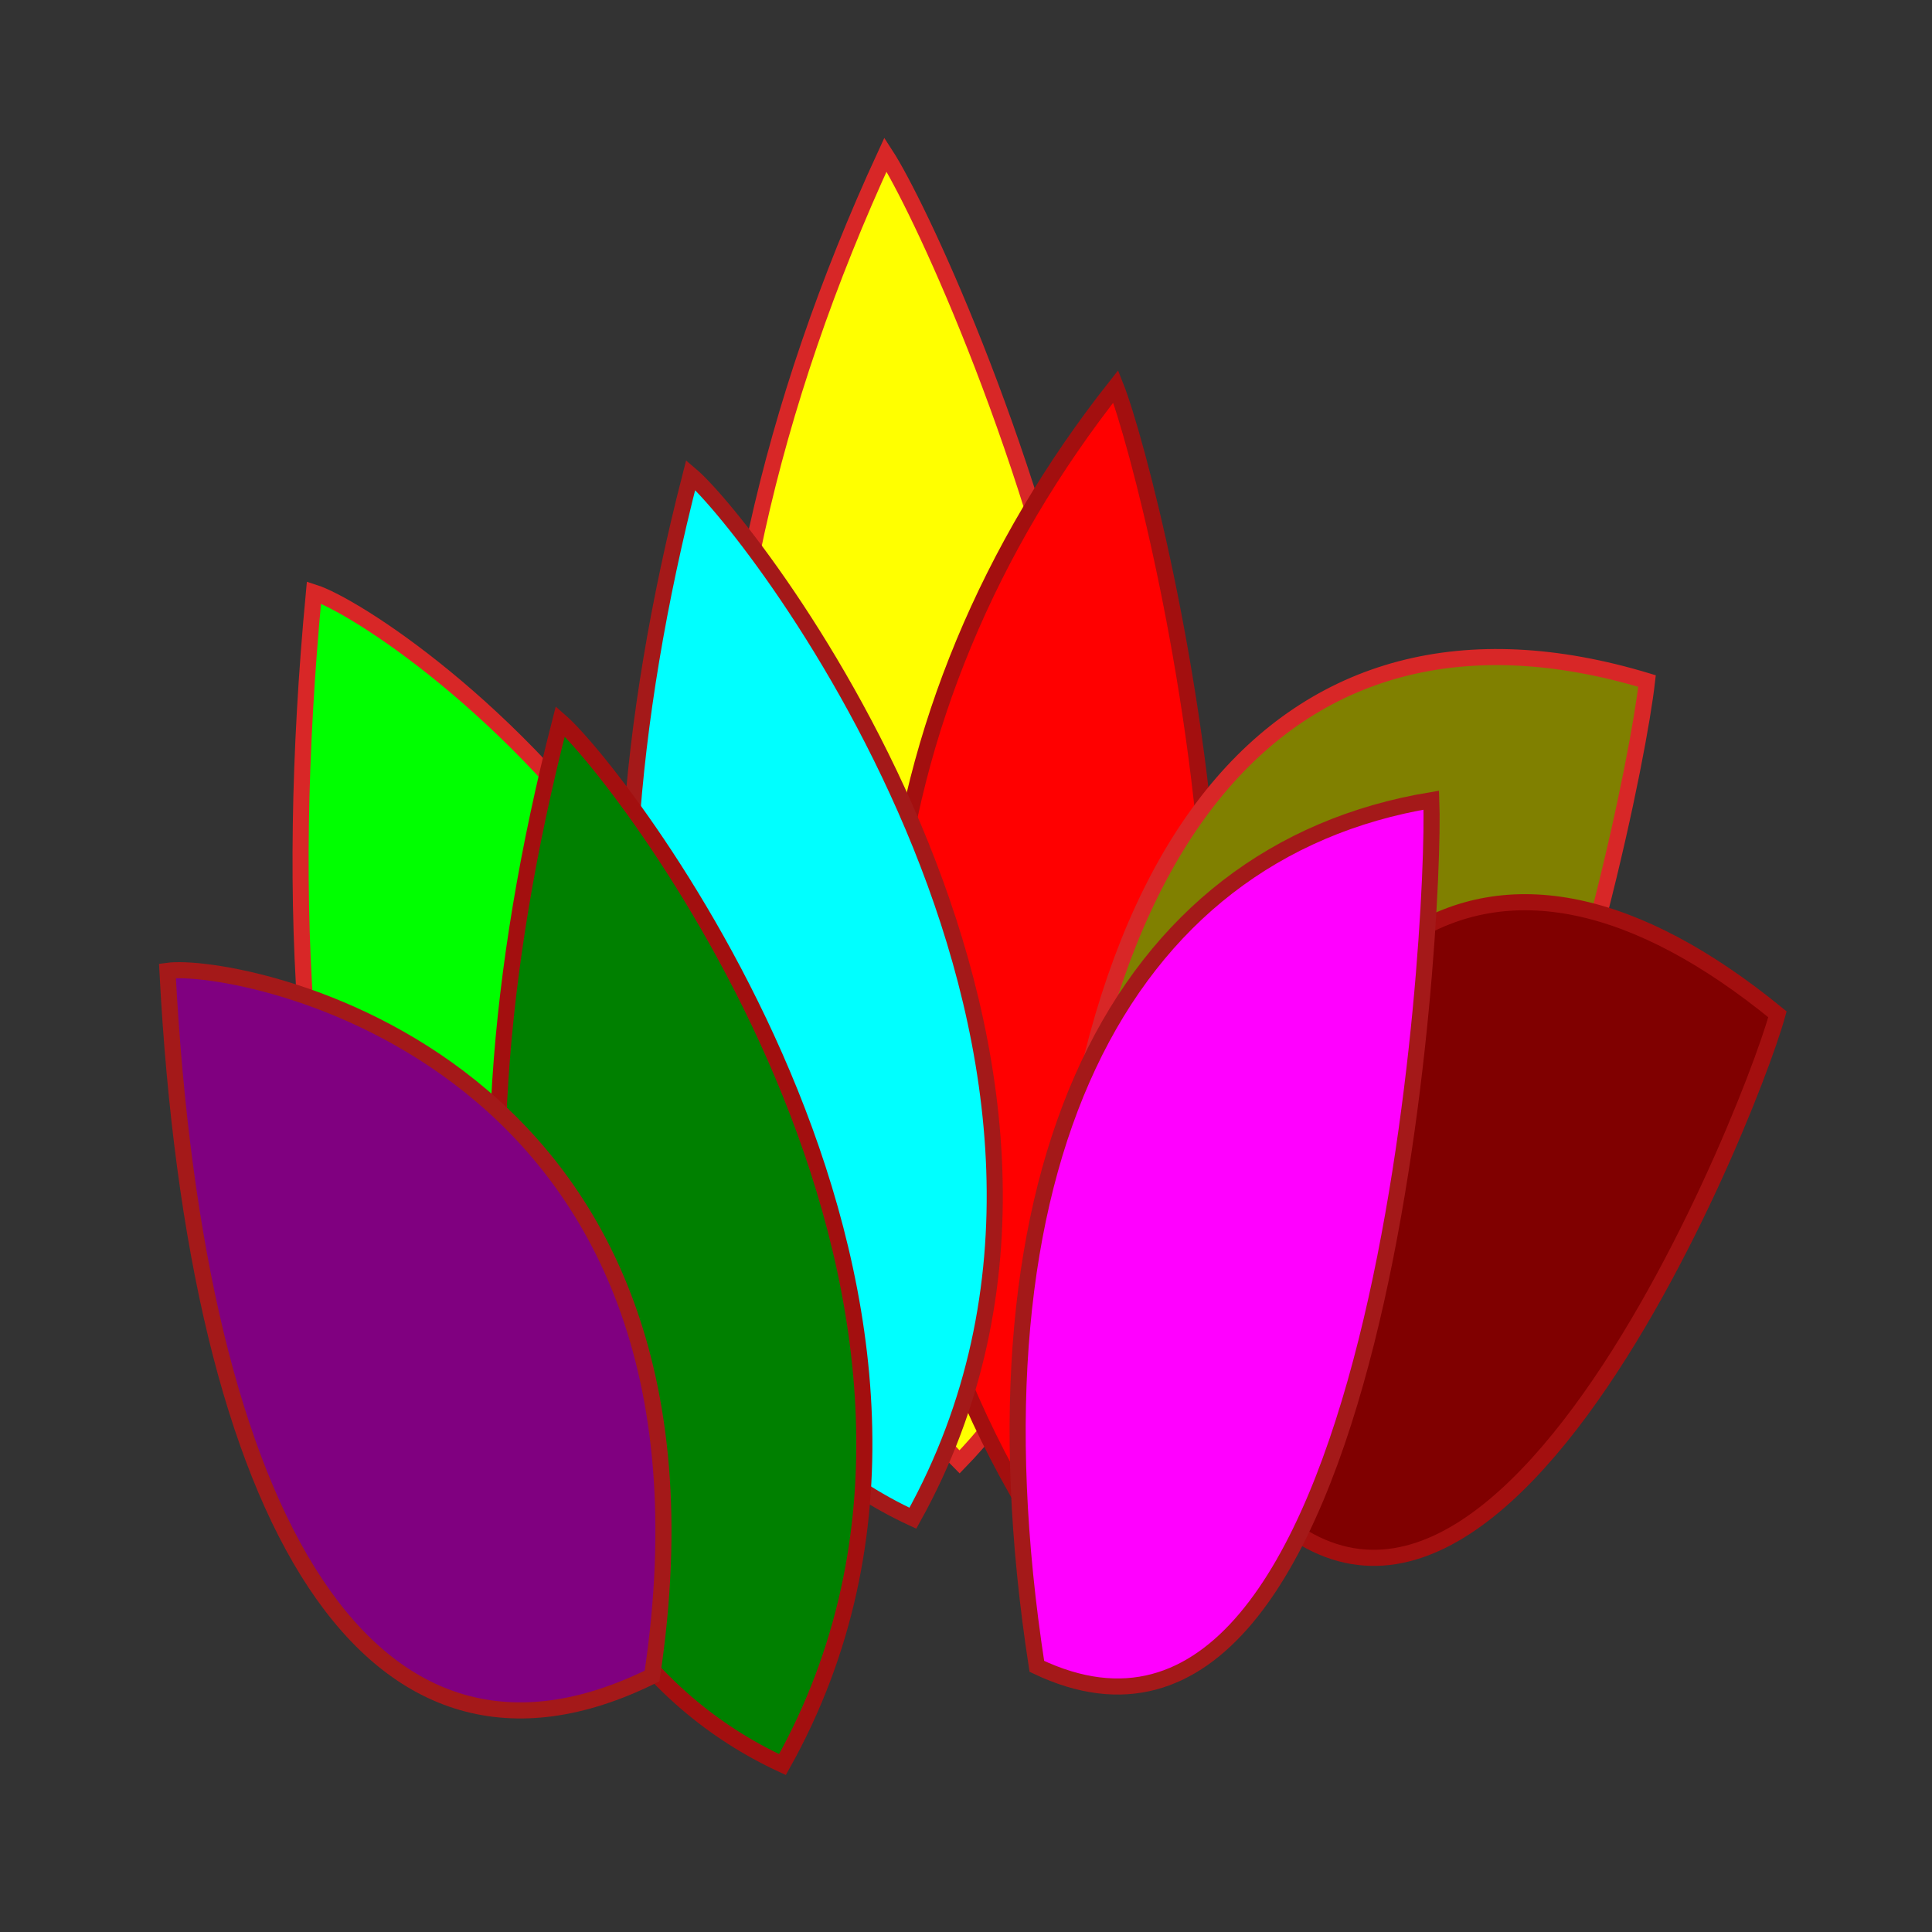
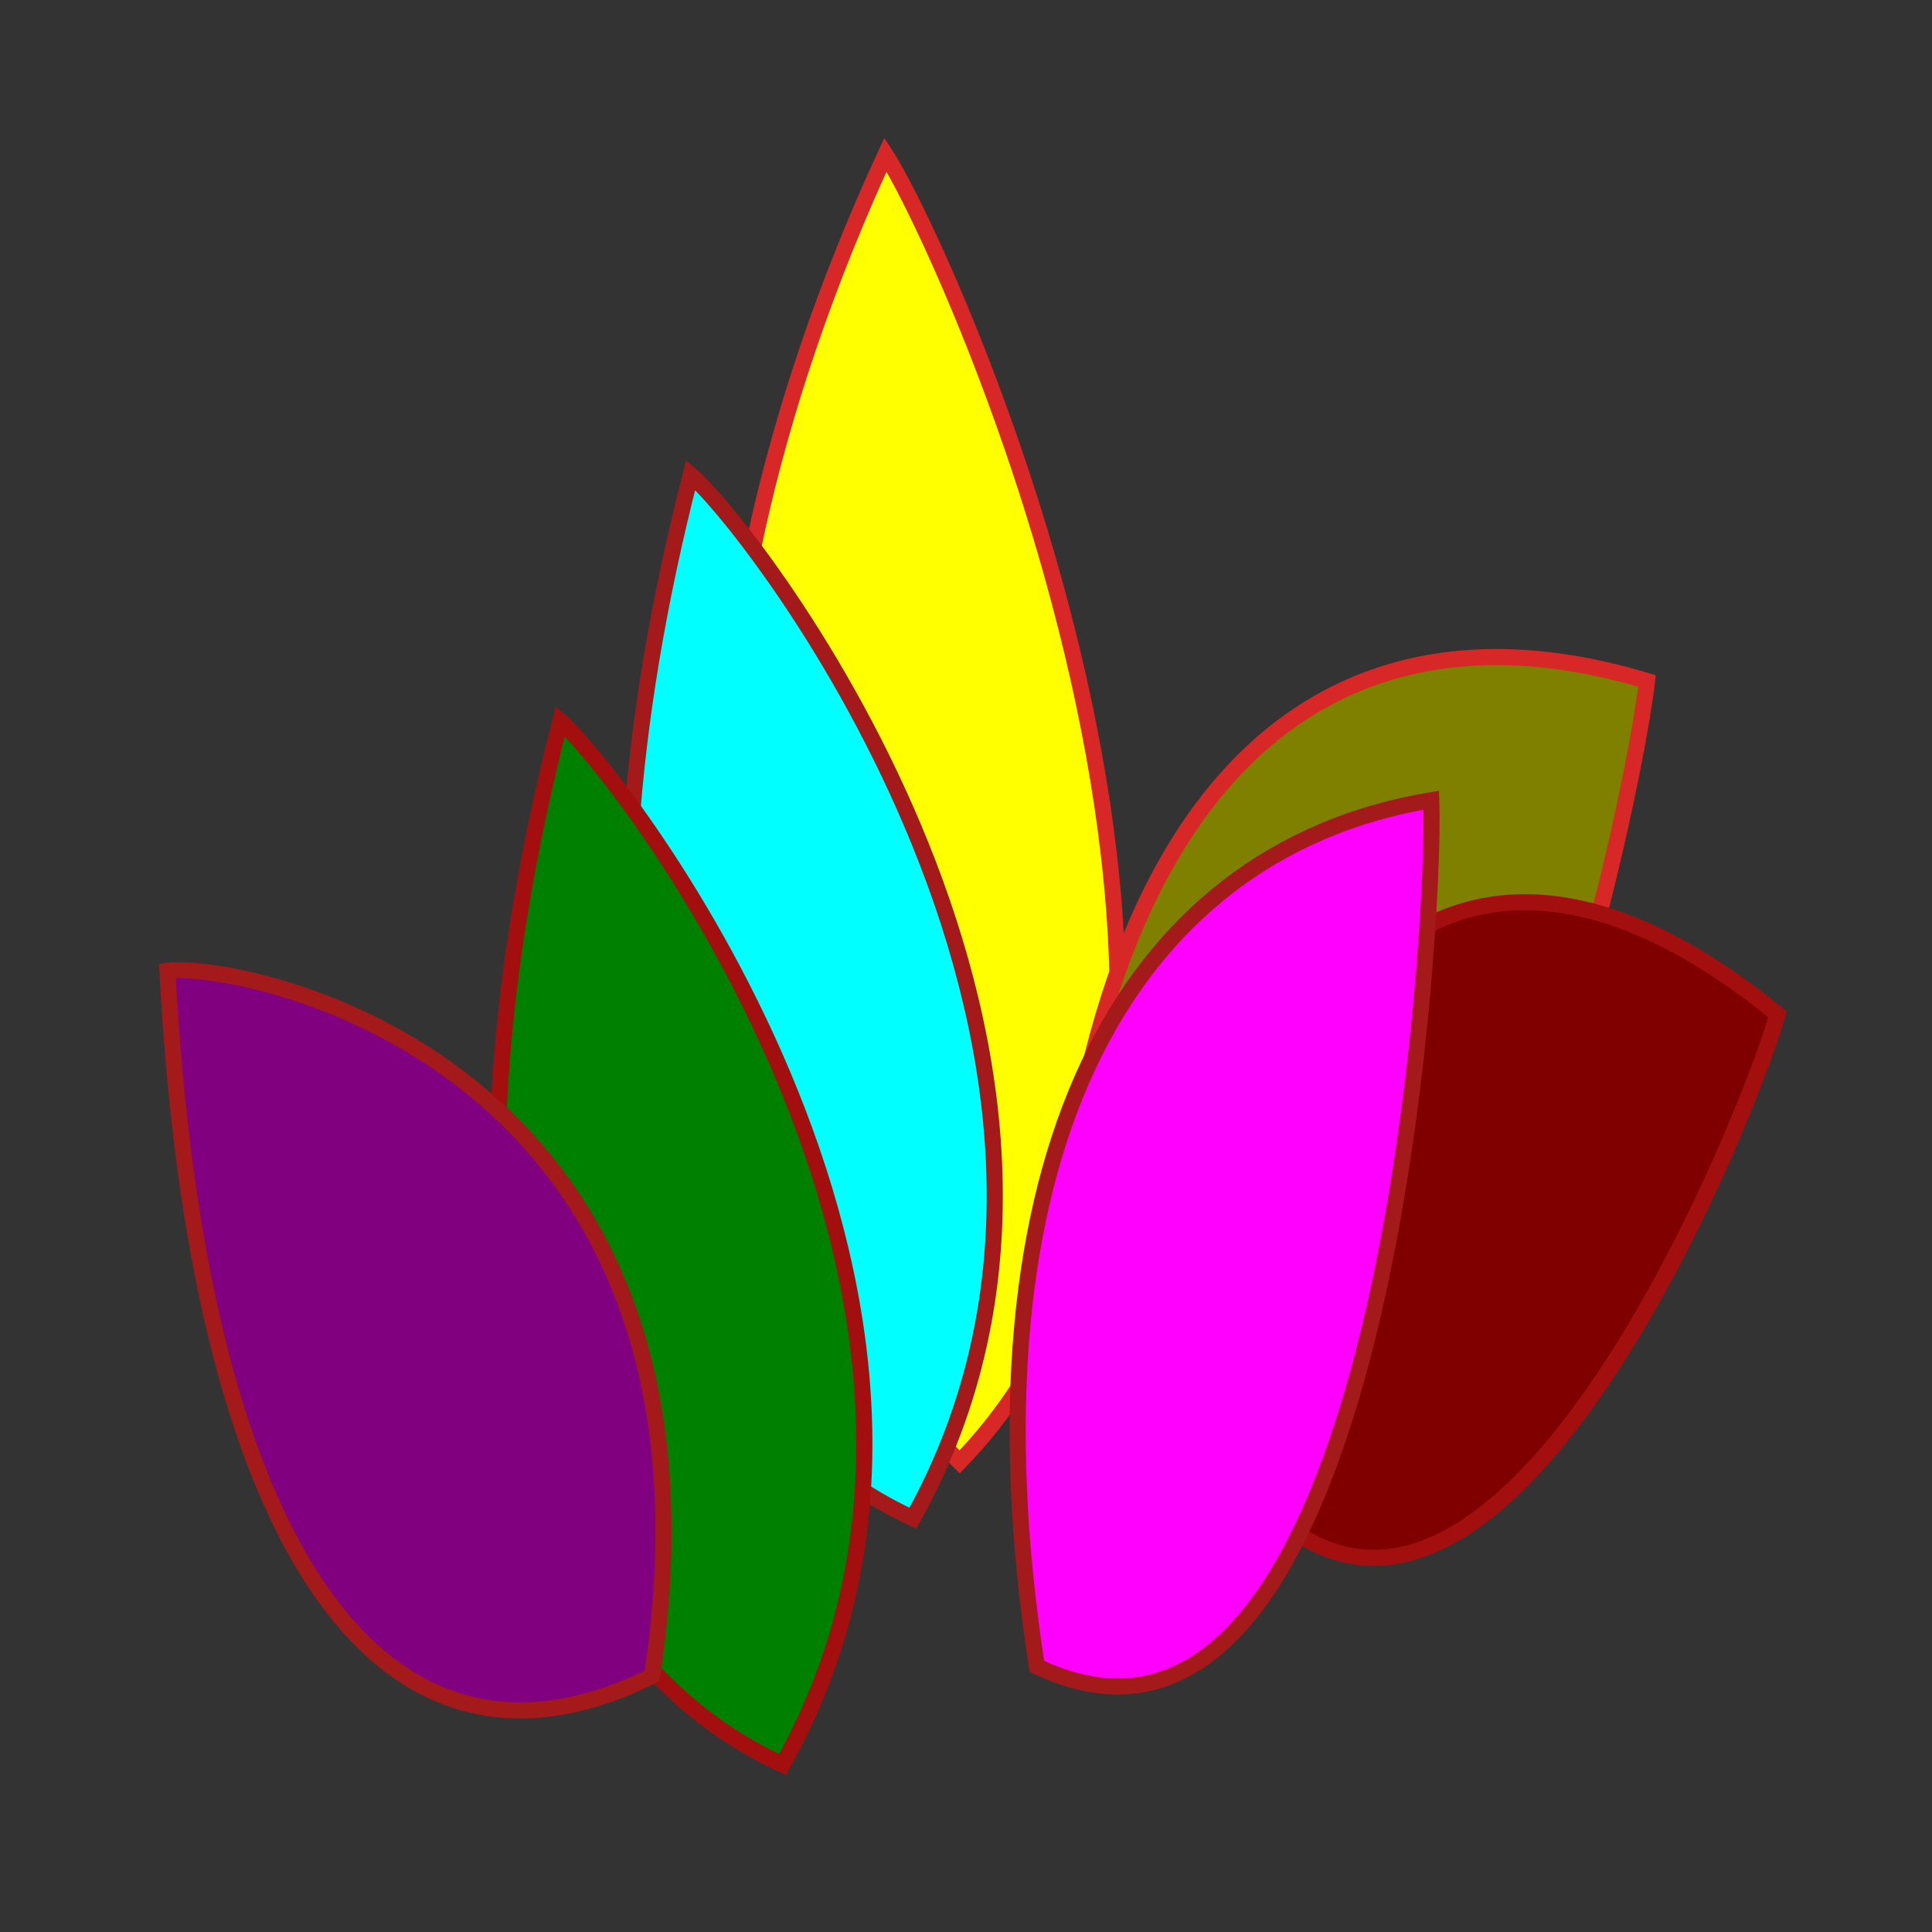
<svg xmlns="http://www.w3.org/2000/svg" version="1.1" id="Layer_1" x="0px" y="0px" viewBox="0 0 120 120" enable-background="new 0 0 120 120" xml:space="preserve">
  <rect x="0" y="0" width="120" height="120" fill="#333333" stroke="none" />
  <title>-flowers</title>
  <path fill="#FFFF00" stroke="#D82727" d="M55,9.6C40.5,41,41.2,72.2,59.6,90.8C82.4,67.3,58.9,15.6,55,9.6z" />
-   <path fill="#FF0000" stroke="#A30F0F" d="M69.3,24c-15.8,20-19,45.8-6.2,68.5C84.7,82,71.8,30.3,69.3,24z" />
  <path fill="#00FFFF" stroke="#A41919" d="M42.9,29.5C34.8,61,39.2,86.2,56.7,94.3C72.5,65.9,46.8,32.8,42.9,29.5z" />
-   <path fill="#00FF00" stroke="#D82727" d="M19.5,36.8C15.7,77,25,103.3,46.2,103C59.4,62.2,24.5,38.4,19.5,36.8L19.5,36.8z" />
  <path fill="#008000" stroke="#A30F0F" d="M34.8,44.8c-8.1,31.5-3.7,56.7,13.8,64.8C64.4,81.4,38.7,48.2,34.8,44.8z" />
  <path fill="#800080" stroke="#A41919" d="M10.4,60.3c1.8,34.5,12.7,52.4,30.1,43.8C46.3,65.5,14.7,59.7,10.4,60.3z" />
  <path fill="#808000" stroke="#D82727" d="M102.3,42.3c-22.5-6.8-37.2,9.8-37,47.8C88.1,113.6,101.3,51.3,102.3,42.3z" />
  <path fill="#800000" stroke="#A30F0F" d="M110.4,63c-17.6-14.4-31.7-6.6-36.2,24.7C90,115.9,108.5,69.9,110.4,63z" />
  <path fill="#FF00FF" stroke="#A41919" d="M88.9,49.7c-19.3,3.2-29.3,22.7-24.5,53.8C86,113.8,89.2,57.4,88.9,49.7z" />
</svg>